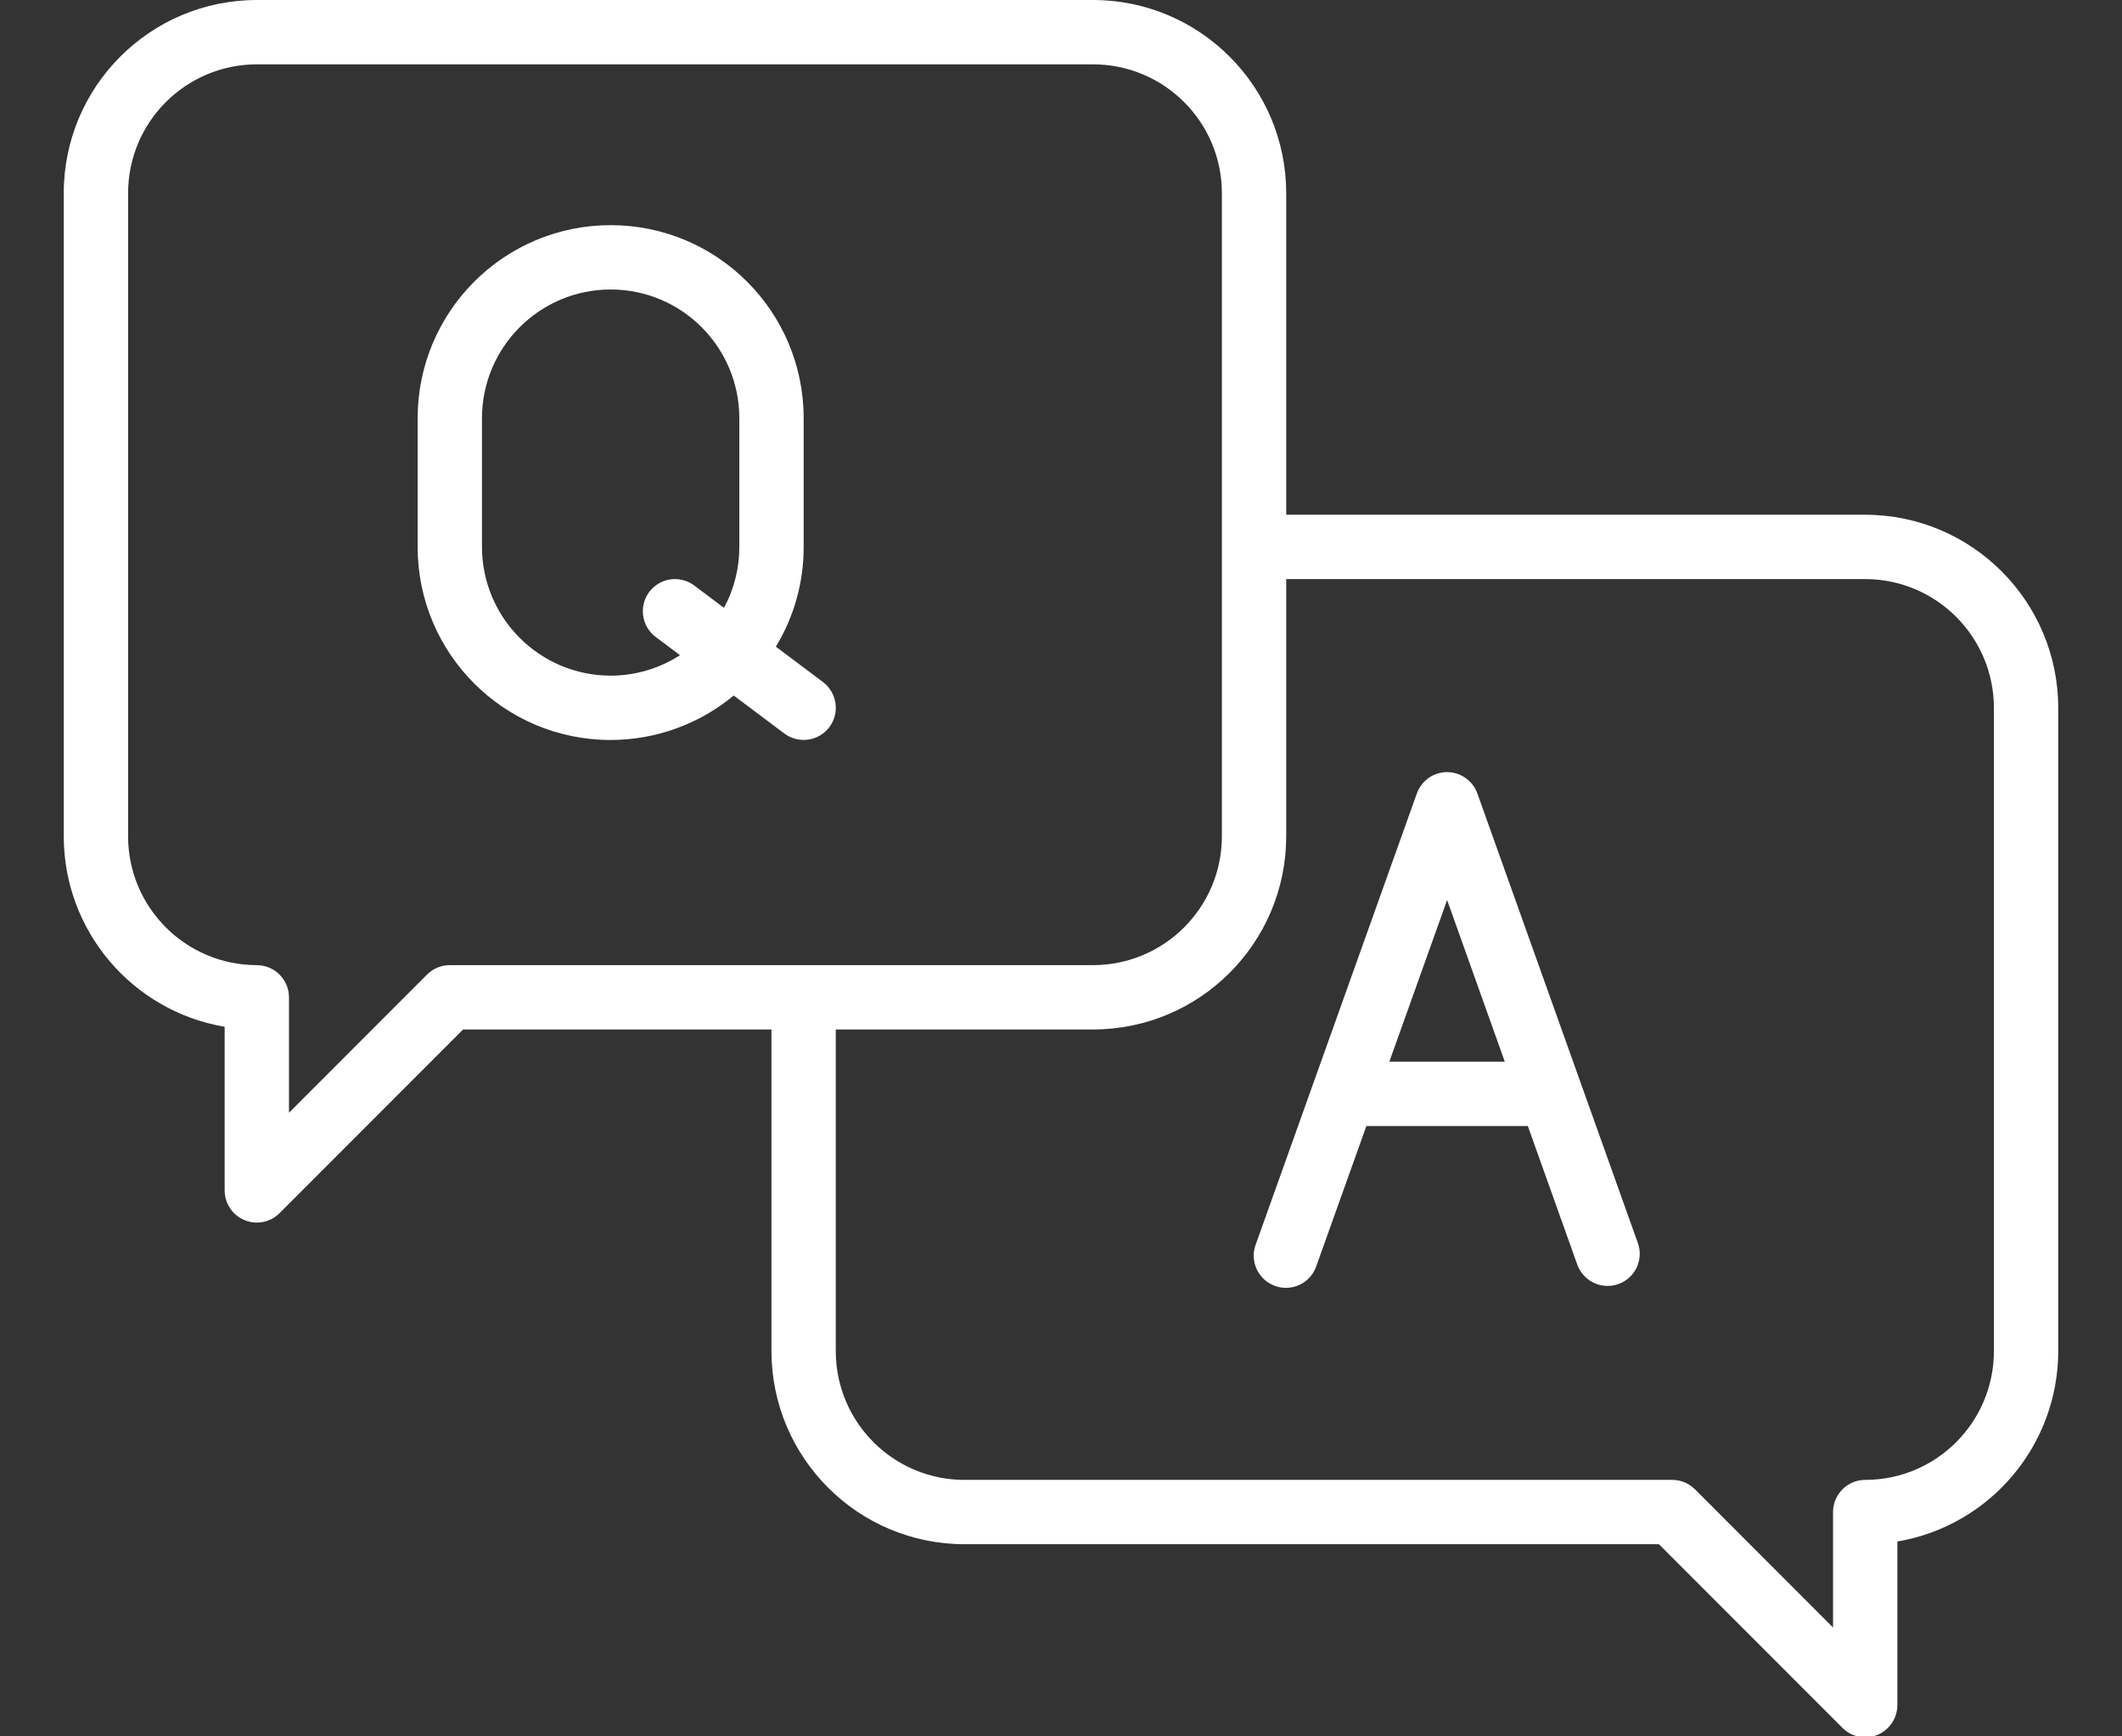
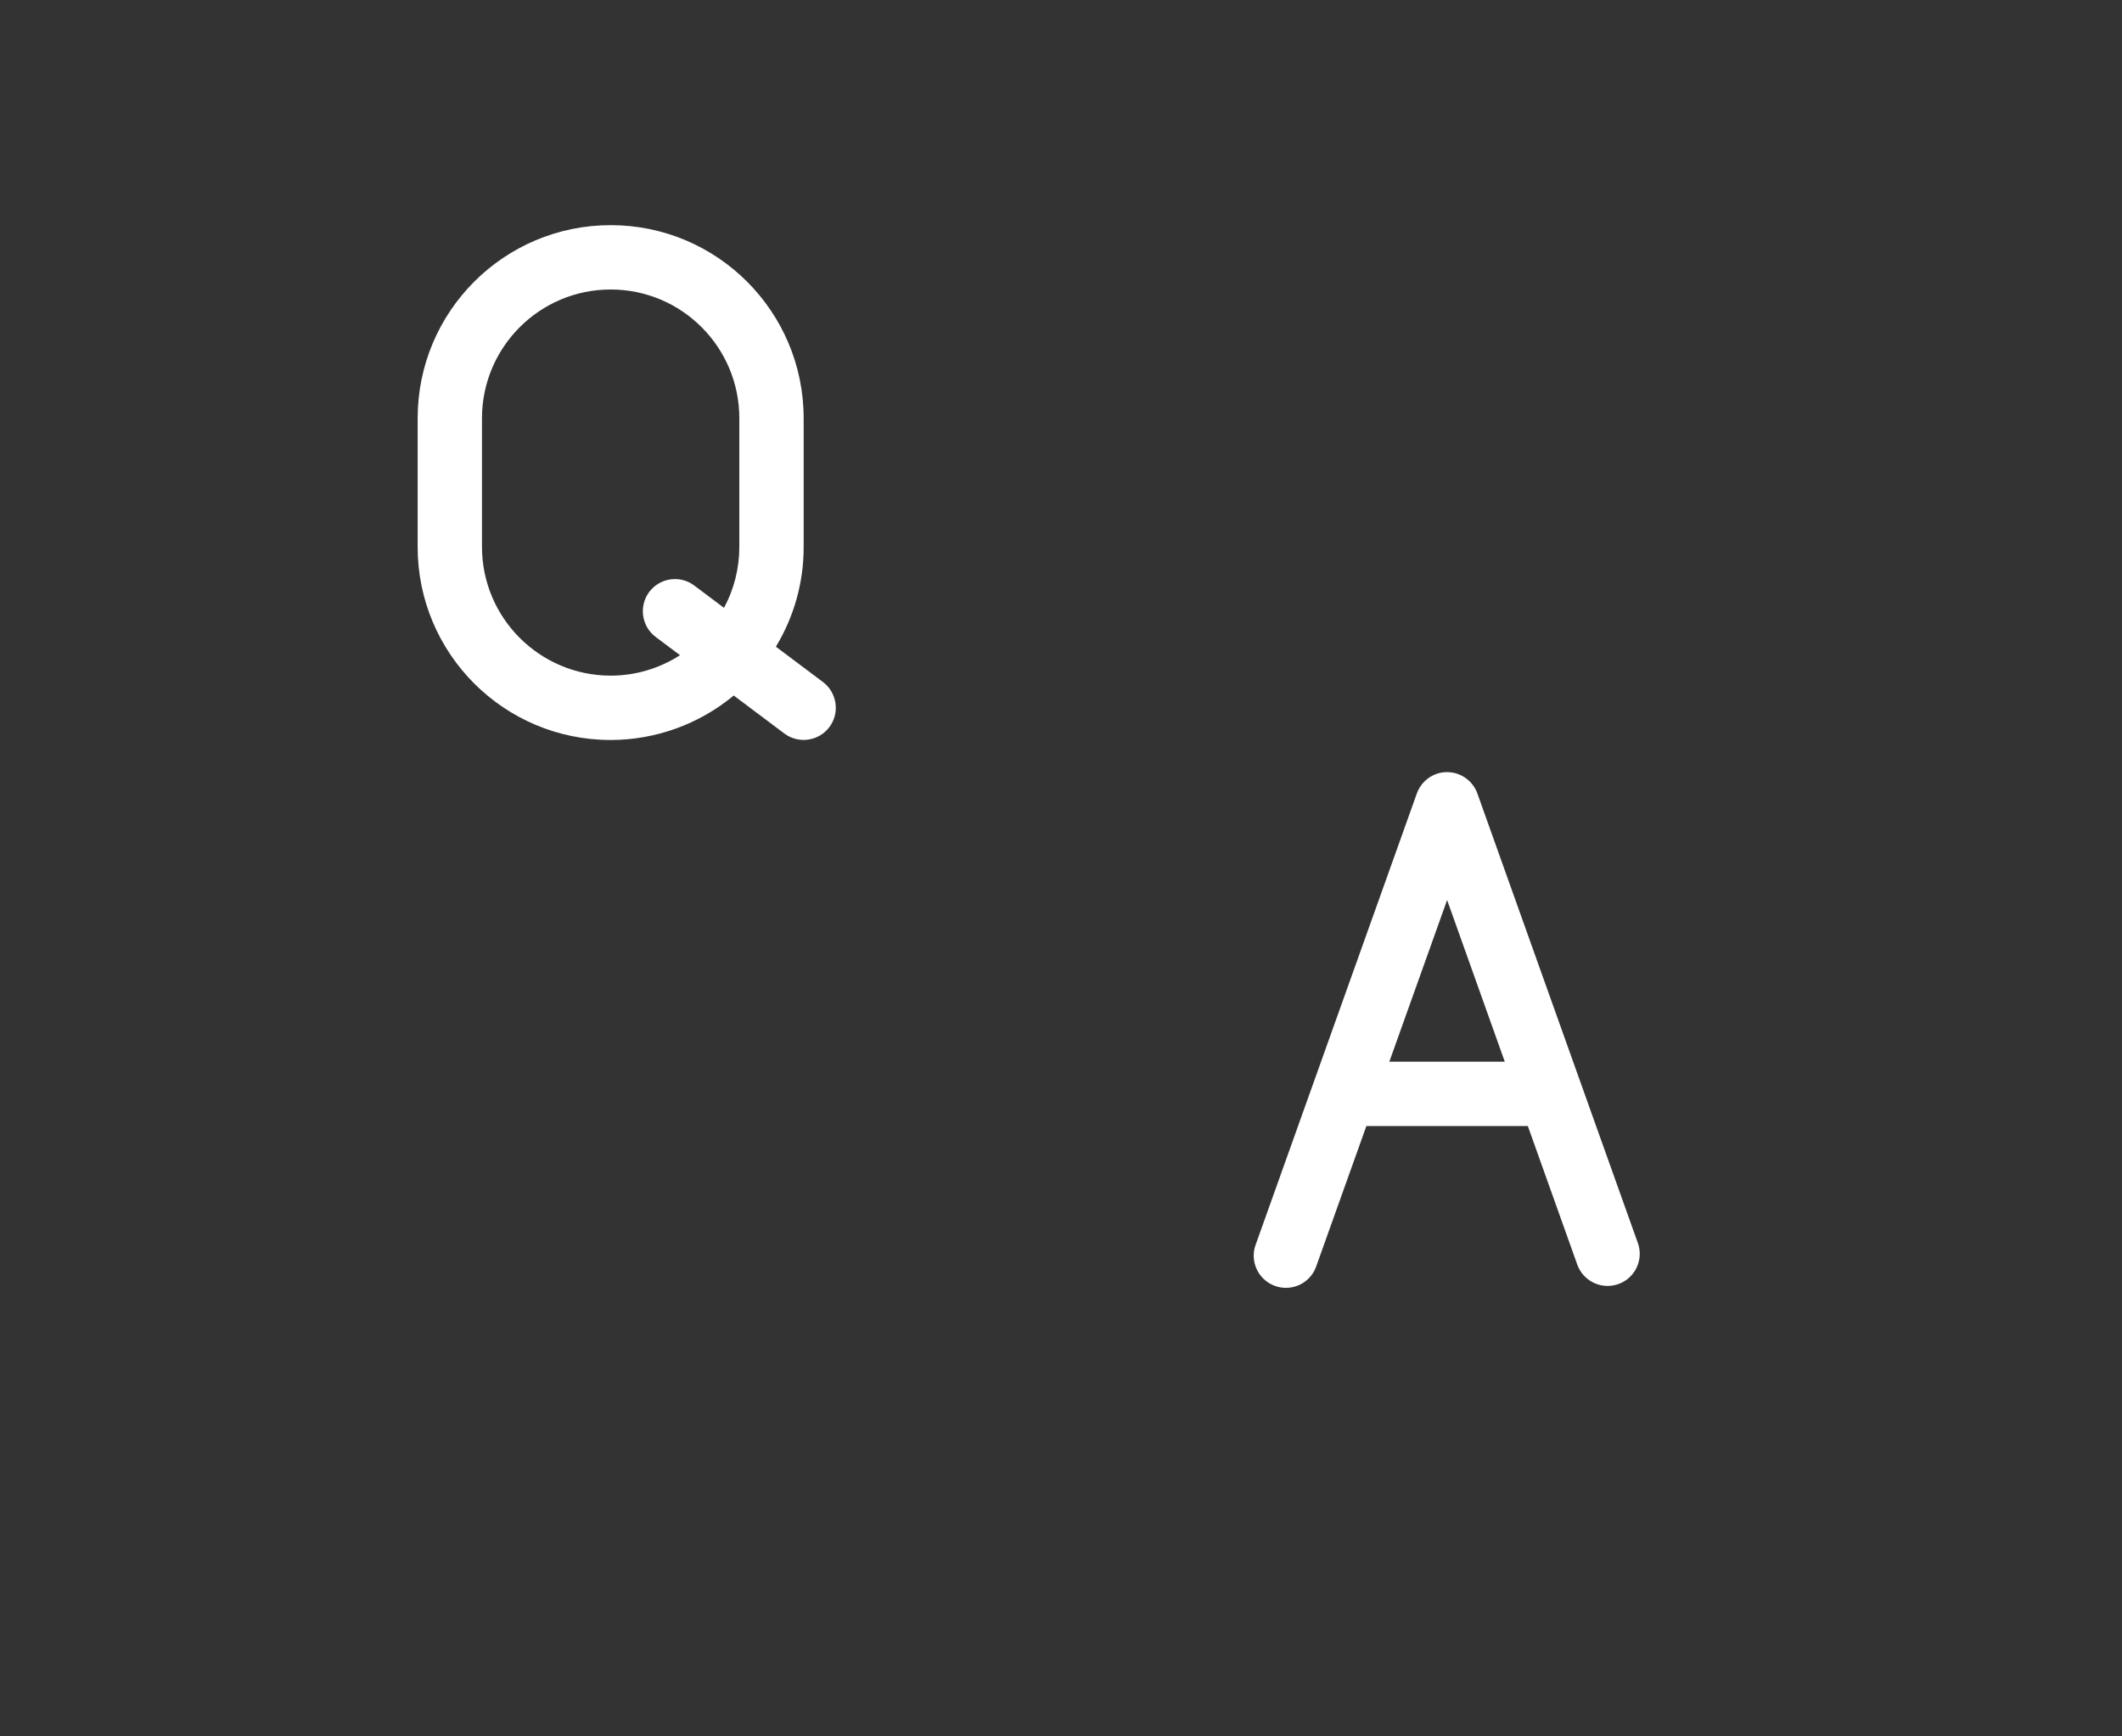
<svg xmlns="http://www.w3.org/2000/svg" width="22" height="18" viewBox="0 0 22 18" fill="none">
  <rect x="0" y="0" width="22" height="18" fill="#333333" stroke="none" />
  <g clip-path="url(#clip0_14_1044)">
-     <path d="M19.338 5.336H13.335V2.001C13.333 0.896 12.438 0.001 11.333 0H2.662C1.557 0.001 0.662 0.896 0.661 2.001V8.671C0.662 9.647 1.367 10.48 2.329 10.644V12.34C2.329 12.524 2.478 12.673 2.662 12.674C2.751 12.674 2.835 12.639 2.898 12.576L4.801 10.672H7.998V14.007C8 15.112 8.895 16.007 9.999 16.008H17.199L19.102 17.912C19.232 18.042 19.443 18.042 19.573 17.912C19.636 17.849 19.671 17.764 19.671 17.676V15.98C20.633 15.816 21.337 14.983 21.339 14.007V7.337C21.337 6.232 20.442 5.337 19.338 5.336V5.336ZM4.663 10.005C4.575 10.005 4.49 10.04 4.427 10.103L2.996 11.535V10.339C2.996 10.155 2.846 10.005 2.662 10.005C1.926 10.004 1.329 9.407 1.328 8.671V2.001C1.329 1.265 1.926 0.668 2.662 0.667H11.333C12.07 0.668 12.667 1.265 12.668 2.001V8.671C12.667 9.407 12.07 10.004 11.333 10.005H4.663ZM20.672 14.007C20.671 14.744 20.074 15.341 19.338 15.341C19.153 15.341 19.004 15.491 19.004 15.675V16.871L17.573 15.439C17.51 15.376 17.425 15.341 17.337 15.341H9.999C9.263 15.341 8.666 14.744 8.665 14.007V10.672H11.333C12.438 10.671 13.333 9.776 13.335 8.671V6.003H19.338C20.074 6.004 20.671 6.601 20.672 7.337V14.007Z" fill="white" />
    <path d="M8.599 7.537C8.709 7.39 8.679 7.181 8.532 7.07L8.044 6.704C8.233 6.392 8.333 6.034 8.332 5.67V4.336C8.332 3.23 7.436 2.334 6.331 2.334C5.226 2.334 4.33 3.23 4.33 4.336V5.67C4.33 6.774 5.224 7.67 6.329 7.671C6.796 7.671 7.248 7.508 7.607 7.21L8.132 7.604C8.279 7.714 8.489 7.684 8.599 7.537ZM6.331 7.004C5.595 7.003 4.998 6.406 4.997 5.67V4.336C4.997 3.599 5.595 3.001 6.331 3.001C7.068 3.001 7.665 3.599 7.665 4.336V5.67C7.665 5.89 7.611 6.107 7.506 6.301L7.198 6.07C7.051 5.959 6.842 5.989 6.731 6.136C6.621 6.284 6.651 6.493 6.798 6.603L7.05 6.792C6.836 6.93 6.586 7.004 6.331 7.004Z" fill="white" />
    <path d="M16.984 12.895L15.317 8.226C15.255 8.052 15.064 7.962 14.891 8.023C14.797 8.057 14.723 8.131 14.689 8.226L13.021 12.895C12.954 13.066 13.038 13.26 13.21 13.327C13.381 13.395 13.575 13.31 13.642 13.139C13.645 13.132 13.647 13.126 13.649 13.119L14.166 11.673H15.84L16.356 13.119C16.424 13.29 16.617 13.375 16.789 13.307C16.953 13.243 17.038 13.062 16.984 12.895ZM14.404 11.006L15.003 9.33L15.601 11.006H14.404Z" fill="white" />
  </g>
  <defs>
    <clipPath id="clip0_14_1044">
      <rect width="20.678" height="18.01" fill="white" transform="translate(0.661)" />
    </clipPath>
  </defs>
</svg>